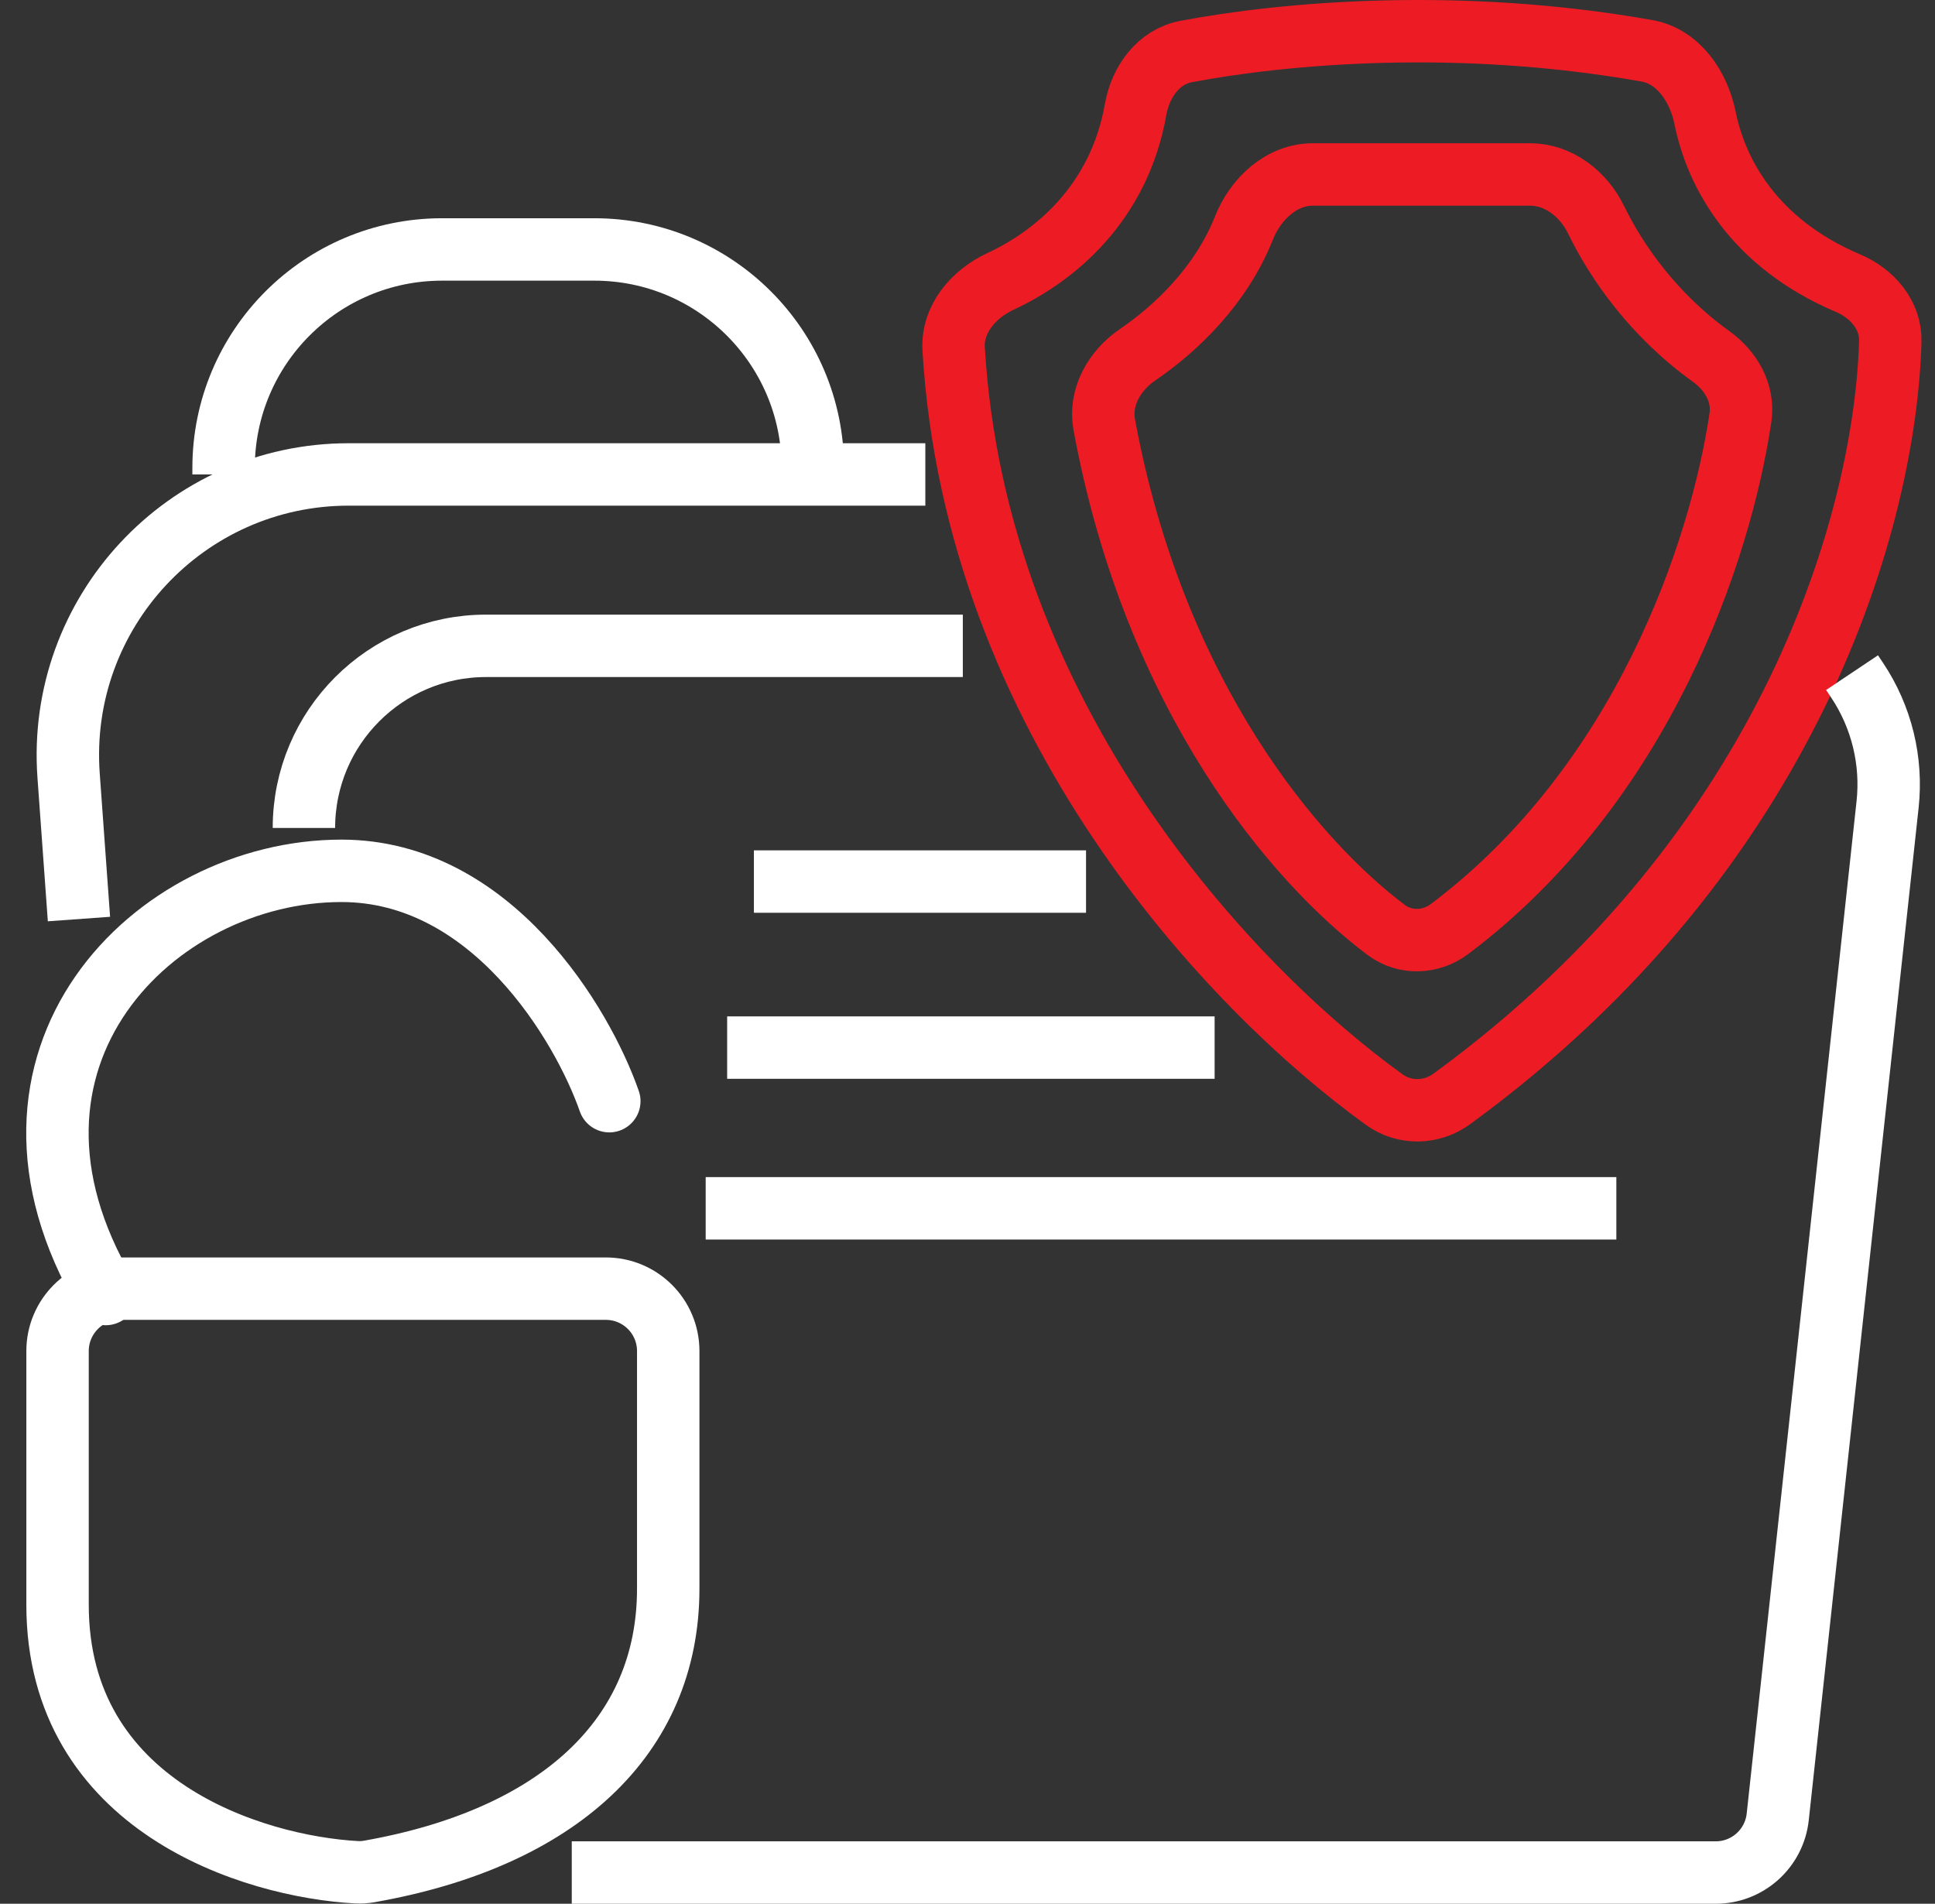
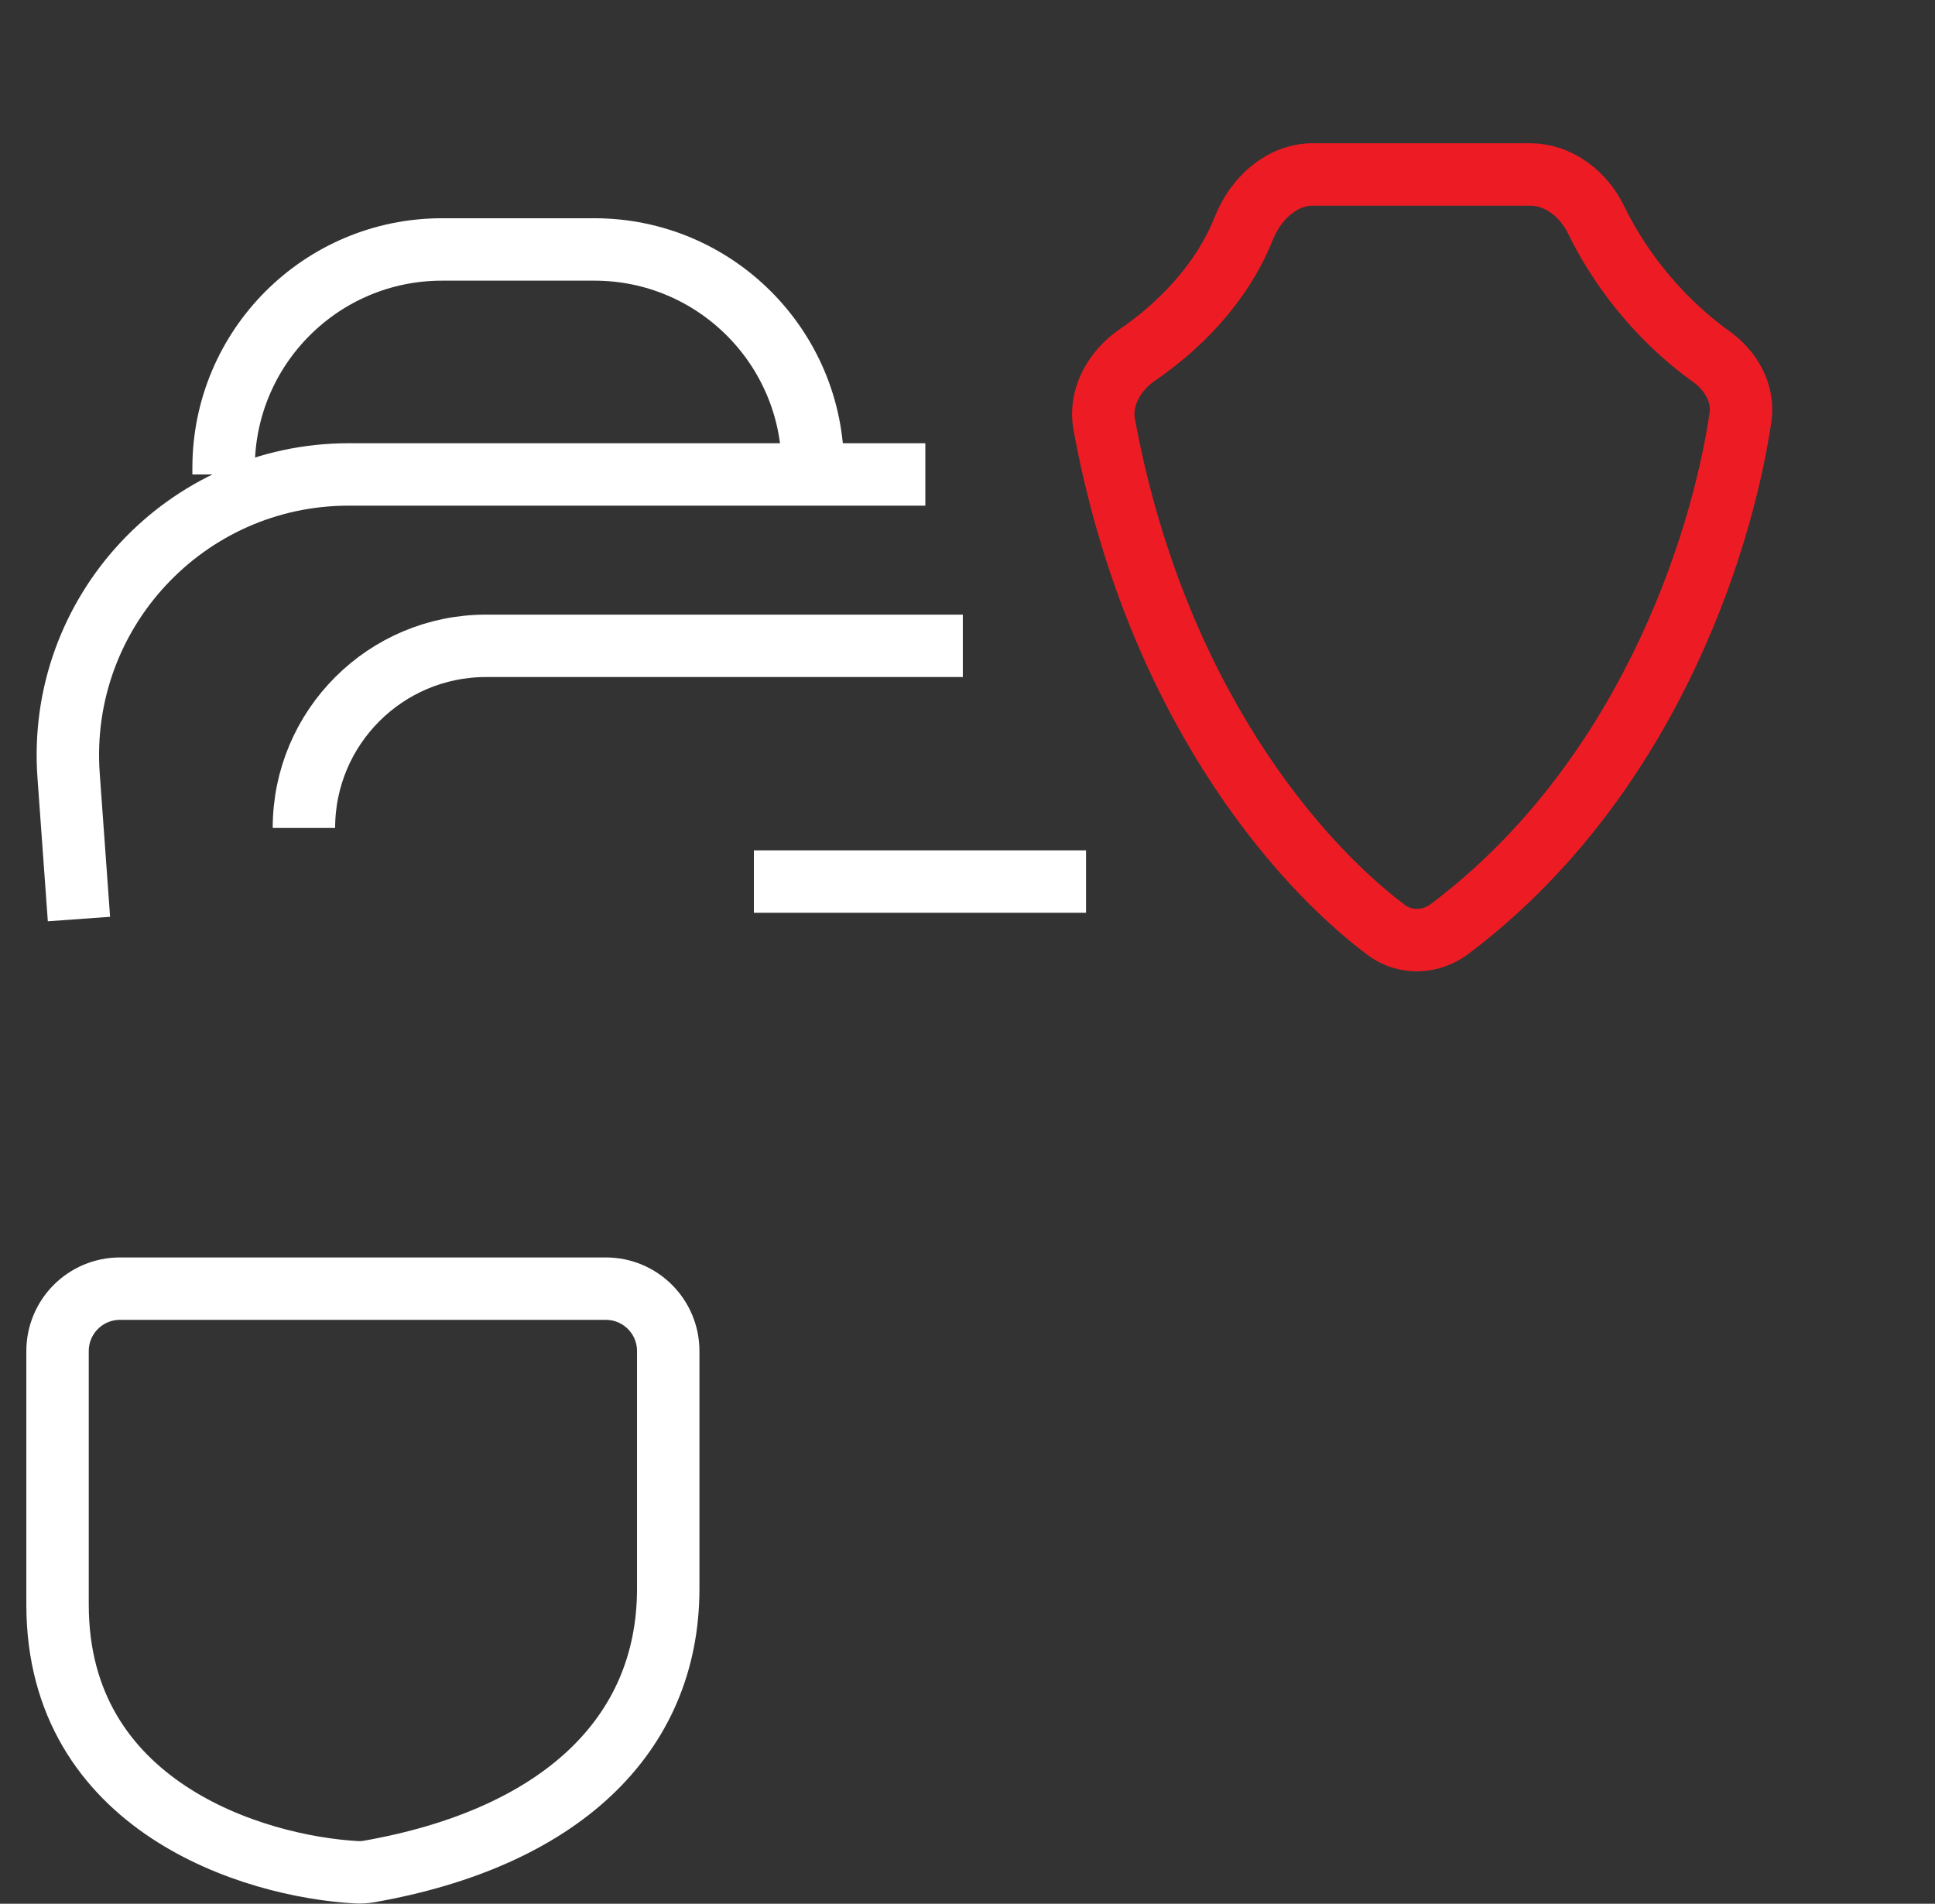
<svg xmlns="http://www.w3.org/2000/svg" width="62" height="61" viewBox="0 0 62 61" fill="none">
  <rect x="0" y="0" width="62" height="61" fill="#333333" stroke="none" />
  <path d="M29.649 15.202H11.174C5.948 15.202 1.821 19.638 2.198 24.851L2.53 29.448" stroke="white" stroke-width="2" />
  <path d="M7.164 15.202V14.993C7.164 11.127 10.298 7.993 14.164 7.993H19.044C22.91 7.993 26.044 11.127 26.044 14.993V15.202" stroke="white" stroke-width="2" />
  <path d="M9.738 26.53V26.53C9.738 23.307 12.351 20.694 15.574 20.694H30.85" stroke="white" stroke-width="2" />
  <path d="M24.156 28.247H34.798" stroke="white" stroke-width="2" />
-   <path d="M23.299 33.567H38.918" stroke="white" stroke-width="2" />
-   <path d="M22.611 38.717H51.79" stroke="white" stroke-width="2" />
-   <path d="M19.523 35.284C18.665 32.824 15.747 27.903 10.941 27.903C4.933 27.903 -1.074 33.911 3.389 41.463" stroke="white" stroke-width="2" stroke-linecap="round" />
  <path d="M19.411 41.291H3.844C2.739 41.291 1.844 42.186 1.844 43.291V51.418C1.844 57.878 8.109 59.809 11.429 59.991C11.562 59.998 11.695 59.989 11.827 59.966C17.884 58.9 21.411 55.657 21.411 50.903V43.29C21.411 42.185 20.515 41.291 19.411 41.291Z" stroke="white" stroke-width="2" />
  <path d="M49.027 5.59H42.072C41.056 5.59 40.229 6.37 39.854 7.314C39.12 9.16 37.677 10.53 36.447 11.369C35.71 11.871 35.22 12.725 35.381 13.602C36.995 22.371 41.542 27.646 44.418 29.799C45.022 30.251 45.842 30.221 46.445 29.768C52.669 25.085 55.141 17.605 55.767 13.374C55.881 12.607 55.467 11.883 54.838 11.43C52.965 10.085 51.788 8.374 51.143 7.046C50.742 6.221 49.944 5.59 49.027 5.59Z" stroke="#ED1C24" stroke-width="2" />
-   <path d="M52.77 1.628C46.742 0.557 41.14 1.056 38.005 1.651C37.118 1.819 36.543 2.621 36.386 3.51C35.857 6.508 33.803 8.207 32.058 9.016C31.193 9.417 30.5 10.227 30.556 11.179C31.257 23.005 39.378 31.647 44.357 35.236C45.003 35.702 45.871 35.683 46.515 35.213C57.48 27.215 60.408 16.53 60.567 10.944C60.591 10.098 59.991 9.403 59.212 9.072C56.202 7.795 54.994 5.566 54.632 3.778C54.429 2.774 53.779 1.807 52.77 1.628Z" stroke="#ED1C24" stroke-width="2" />
-   <path d="M59.342 21.553L59.508 21.801C60.288 22.971 60.632 24.378 60.481 25.776L56.961 58.216C56.851 59.231 55.994 60 54.973 60H18.32" stroke="white" stroke-width="2" />
</svg>